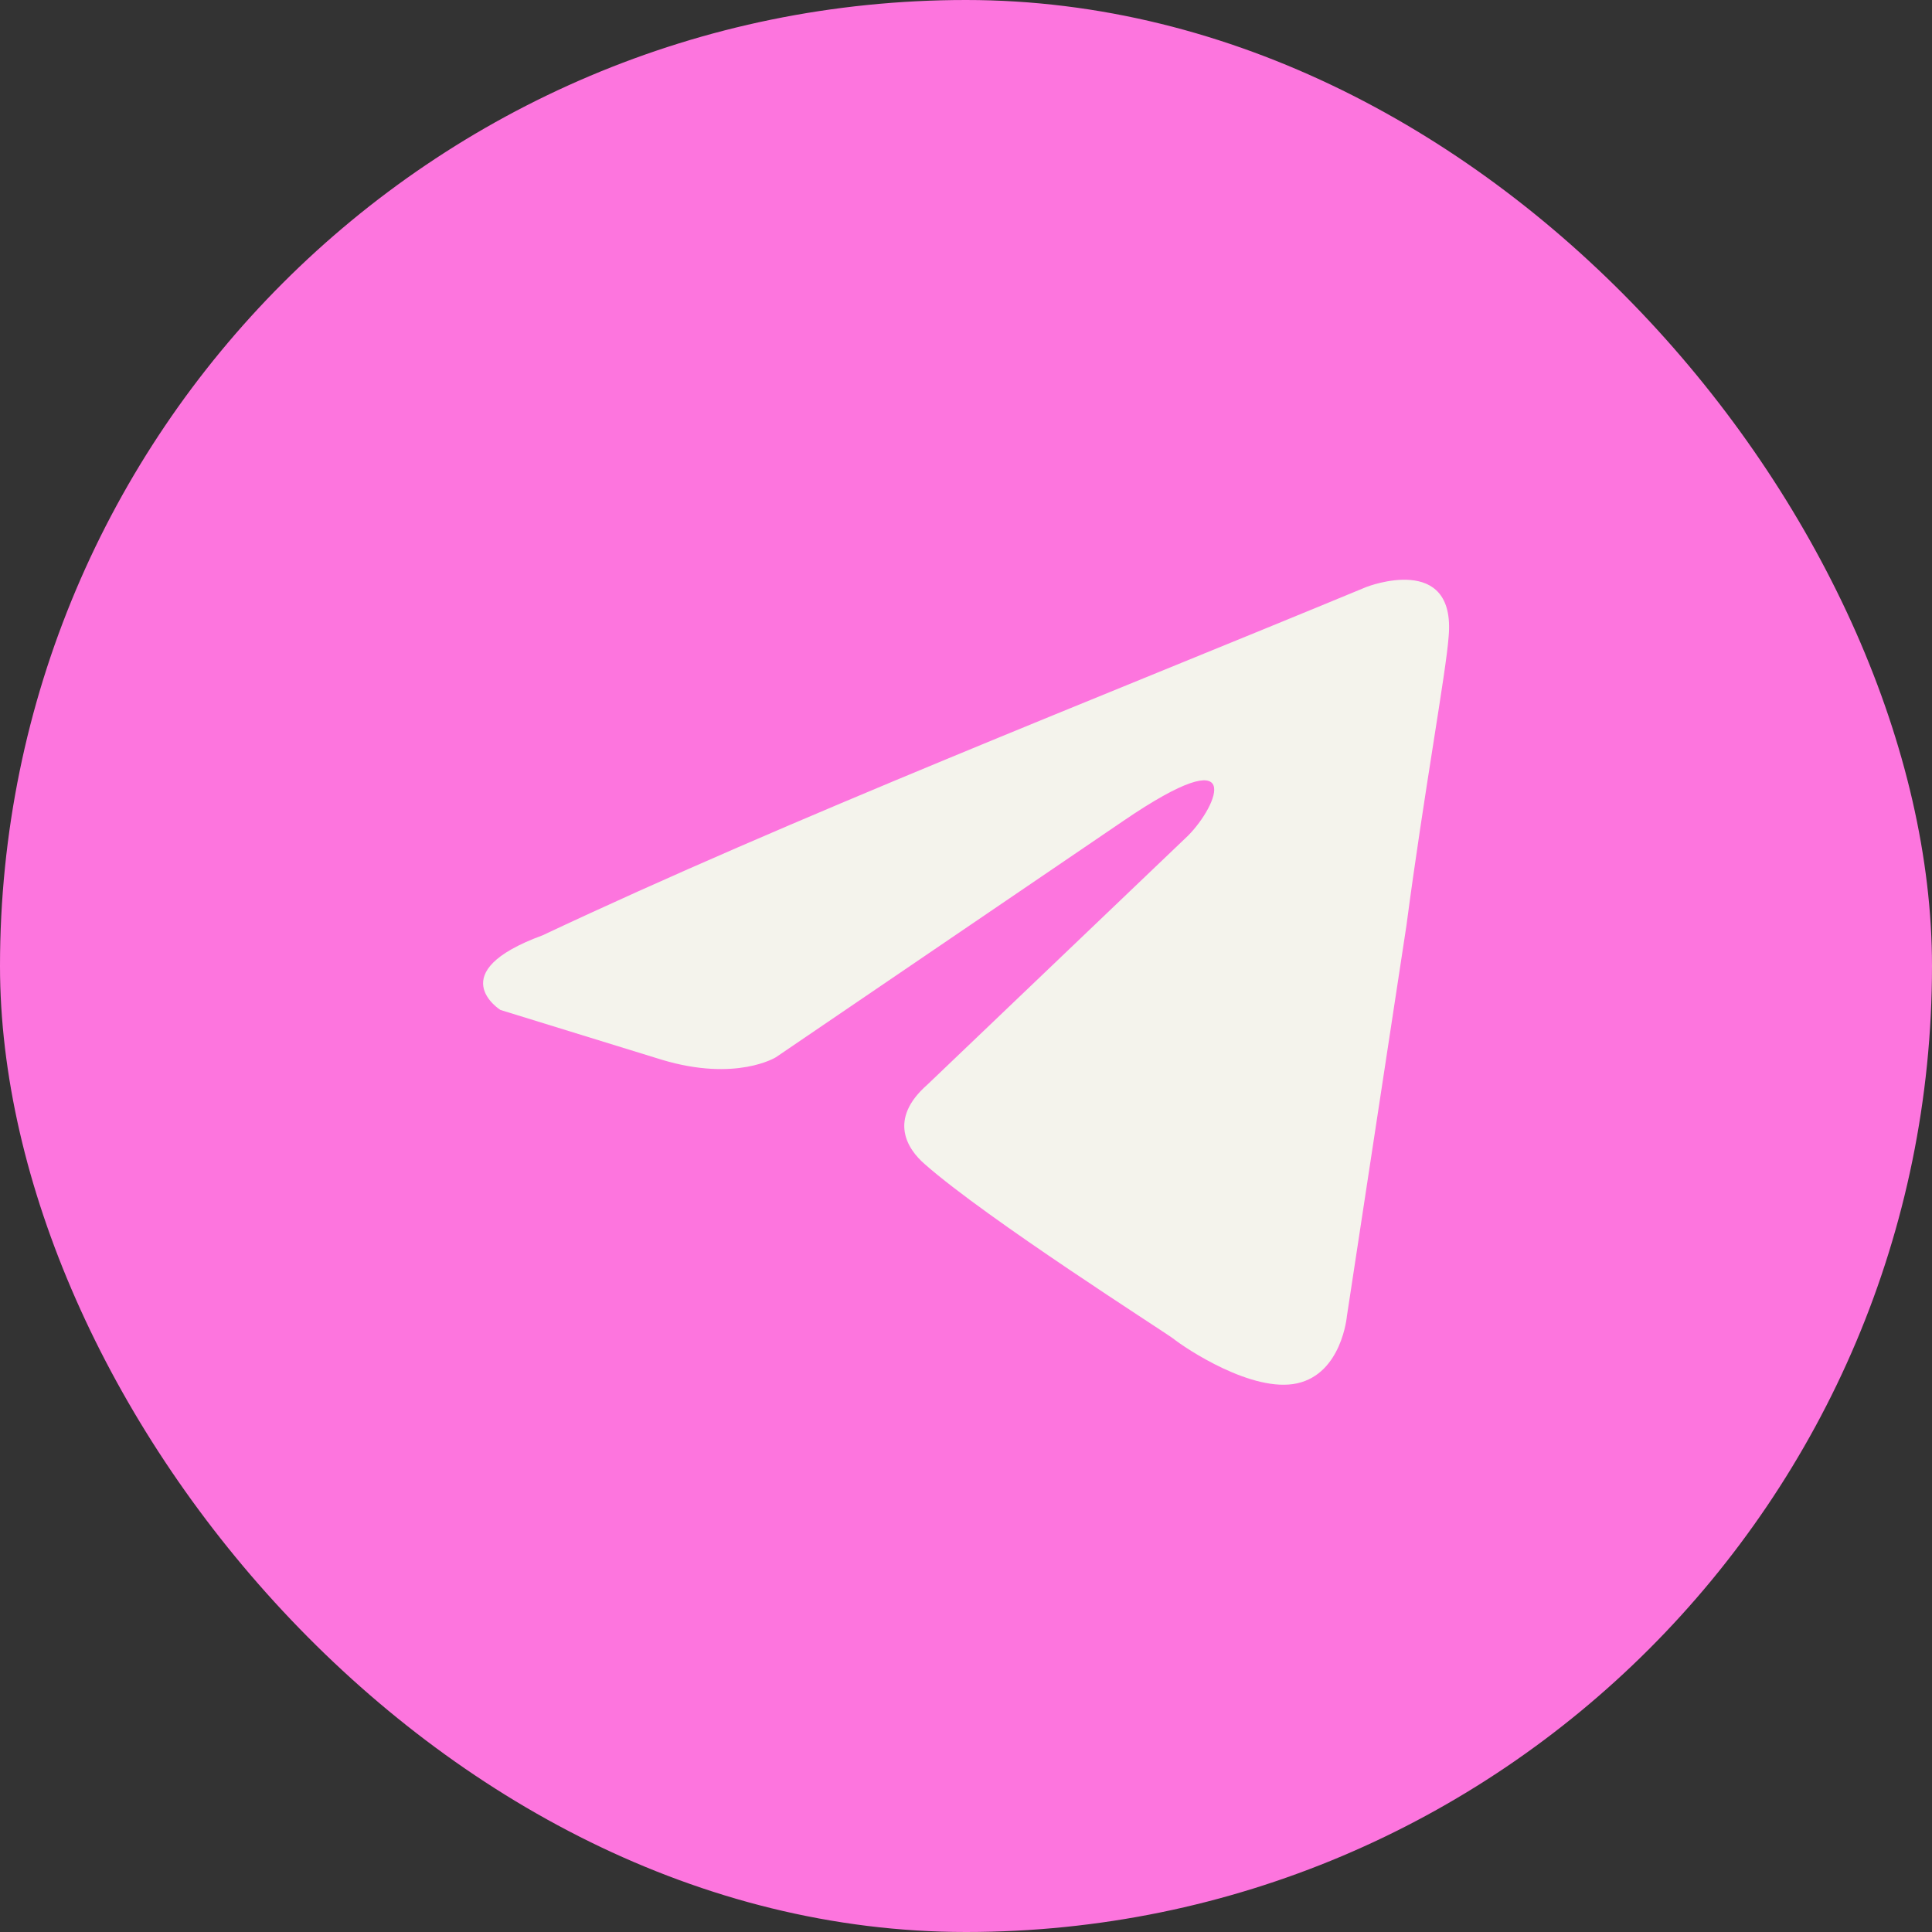
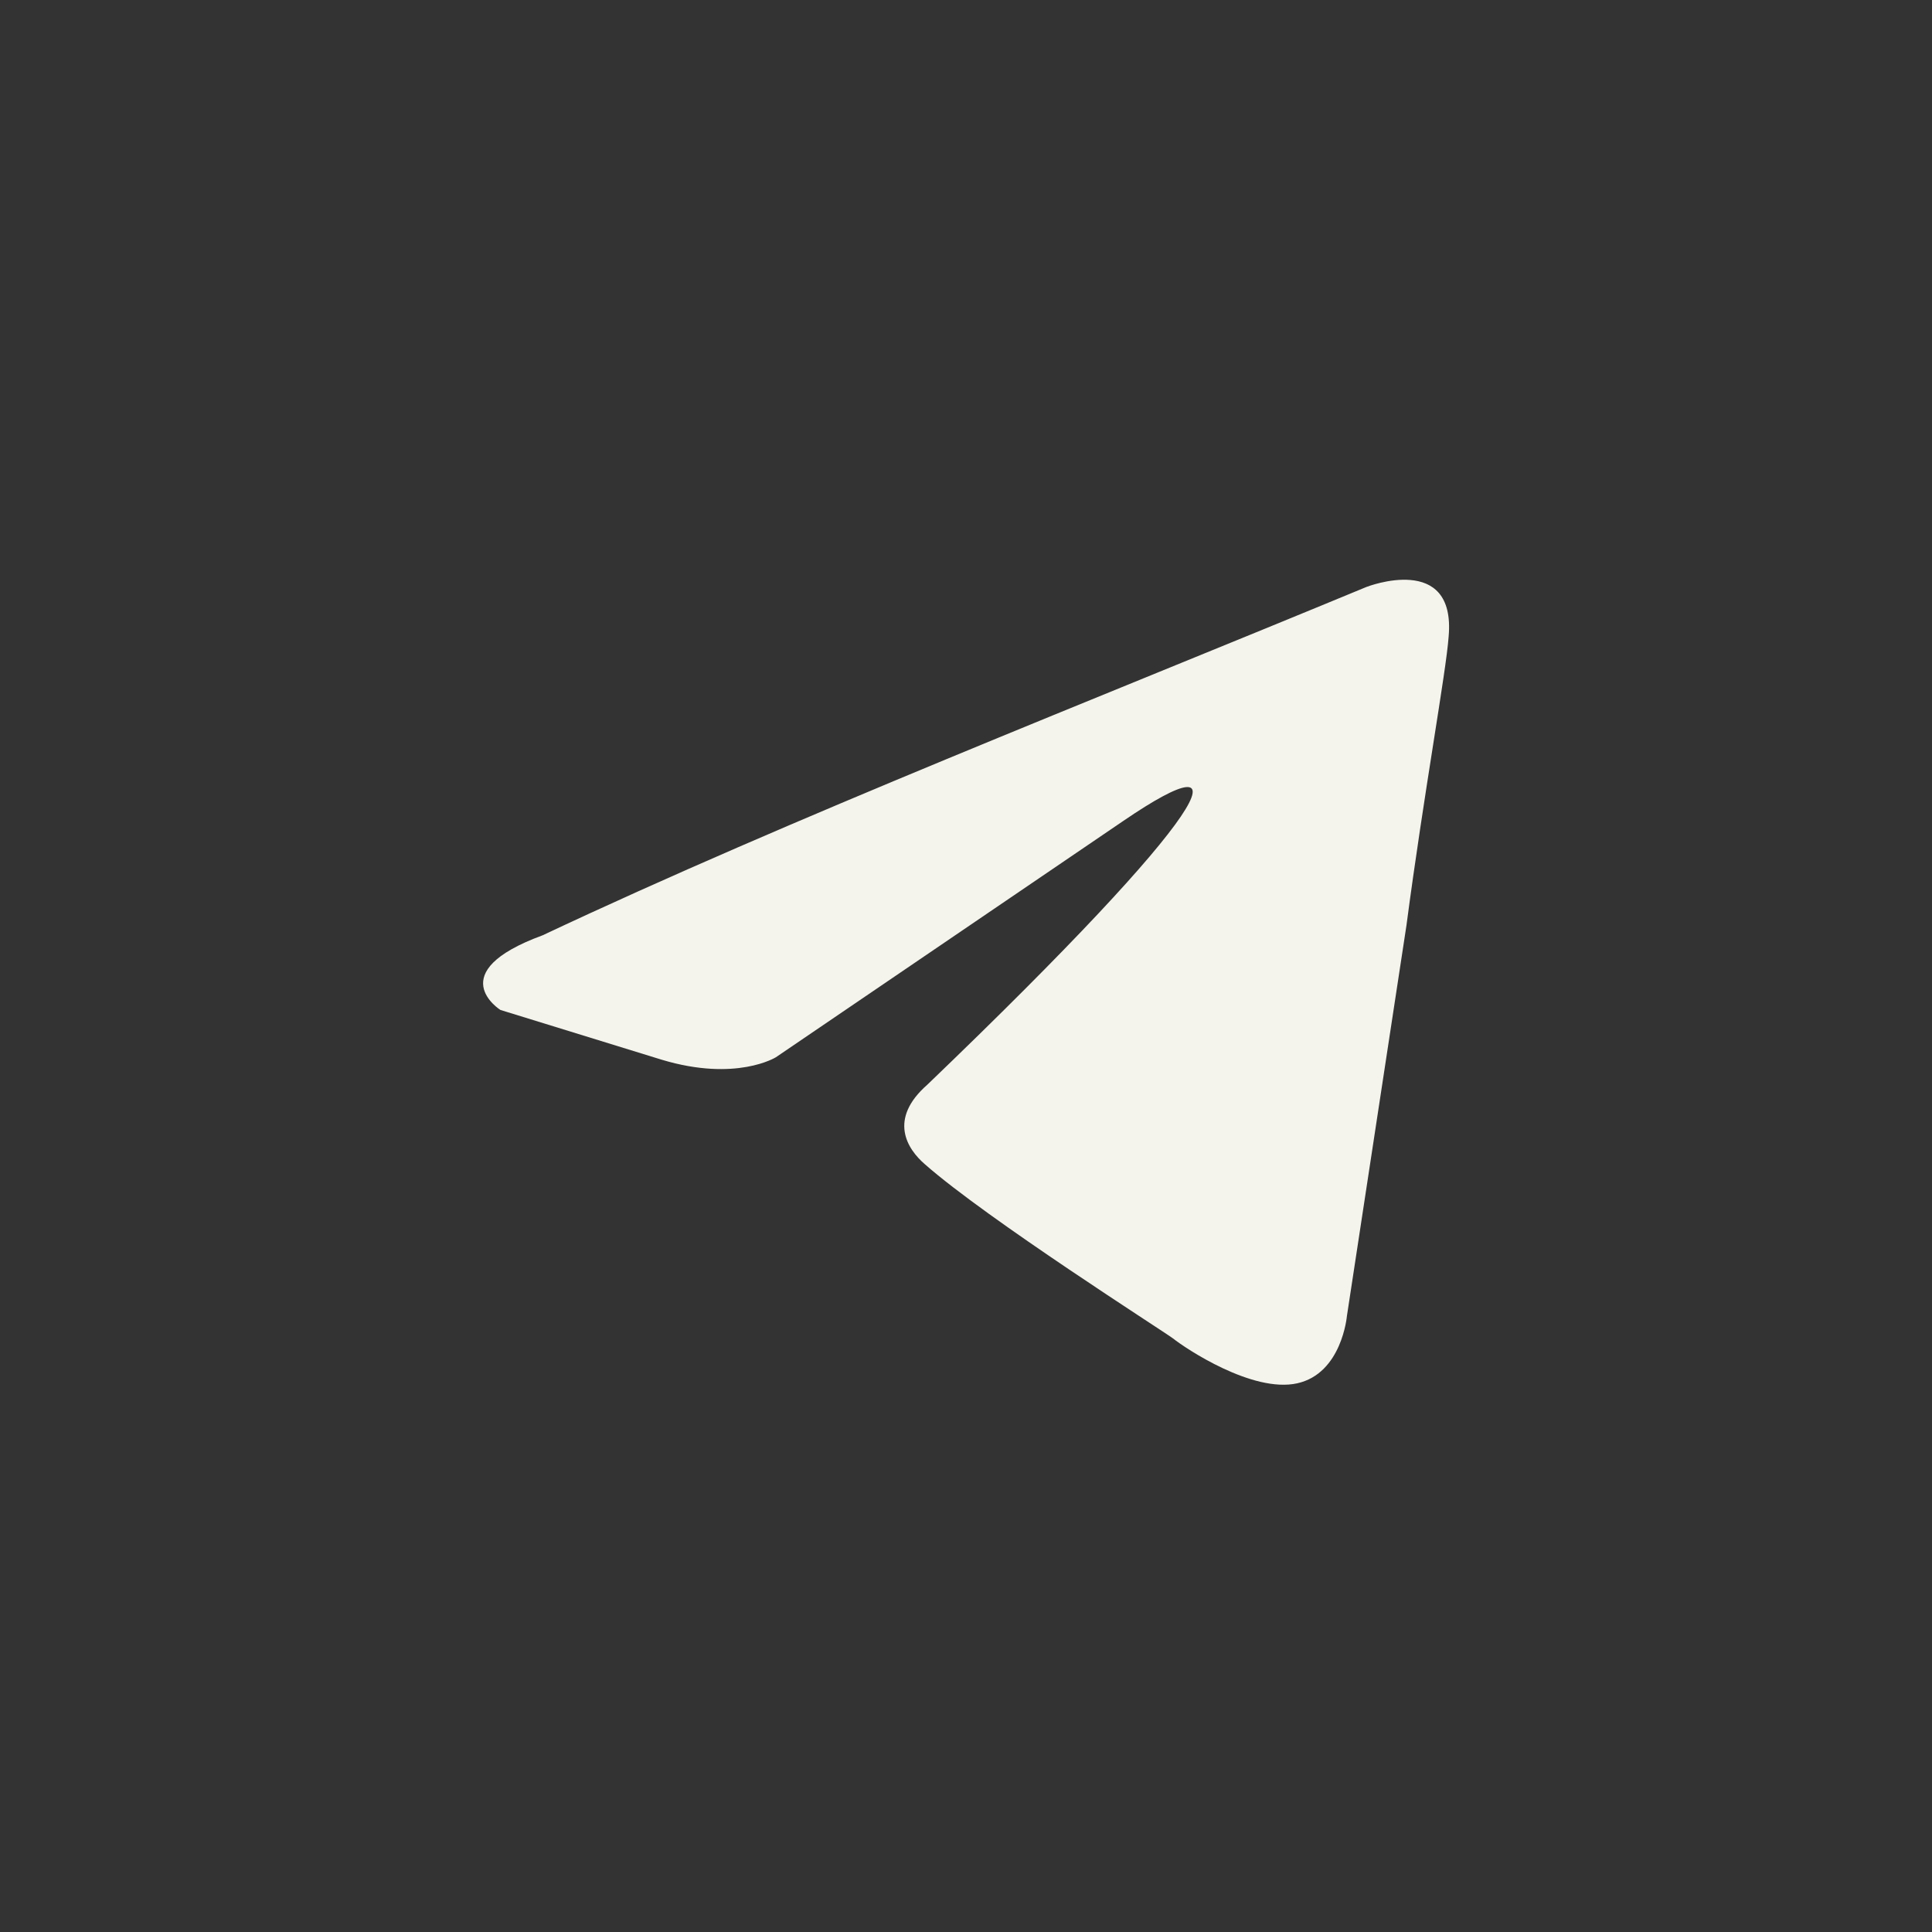
<svg xmlns="http://www.w3.org/2000/svg" width="64" height="64" viewBox="0 0 64 64" fill="none">
  <rect x="0" y="0" width="64" height="64" fill="#333333" stroke="none" />
-   <rect width="64" height="64" rx="32" fill="#FD75DE" />
-   <path d="M45.276 19.44C45.276 19.44 48.236 18.286 47.988 21.089C47.907 22.243 47.167 26.283 46.591 30.653L44.618 43.597C44.618 43.597 44.453 45.494 42.973 45.824C41.493 46.153 39.273 44.669 38.861 44.34C38.532 44.092 32.695 40.381 30.639 38.568C30.063 38.073 29.405 37.084 30.721 35.93L39.354 27.684C40.341 26.695 41.328 24.387 37.217 27.19L25.704 35.022C25.704 35.022 24.389 35.847 21.922 35.105L16.577 33.456C16.577 33.456 14.604 32.219 17.975 30.983C26.198 27.108 36.312 23.151 45.274 19.44H45.276Z" fill="#F4F3EC" />
+   <path d="M45.276 19.44C45.276 19.44 48.236 18.286 47.988 21.089C47.907 22.243 47.167 26.283 46.591 30.653L44.618 43.597C44.618 43.597 44.453 45.494 42.973 45.824C41.493 46.153 39.273 44.669 38.861 44.34C38.532 44.092 32.695 40.381 30.639 38.568C30.063 38.073 29.405 37.084 30.721 35.93C40.341 26.695 41.328 24.387 37.217 27.19L25.704 35.022C25.704 35.022 24.389 35.847 21.922 35.105L16.577 33.456C16.577 33.456 14.604 32.219 17.975 30.983C26.198 27.108 36.312 23.151 45.274 19.44H45.276Z" fill="#F4F3EC" />
</svg>